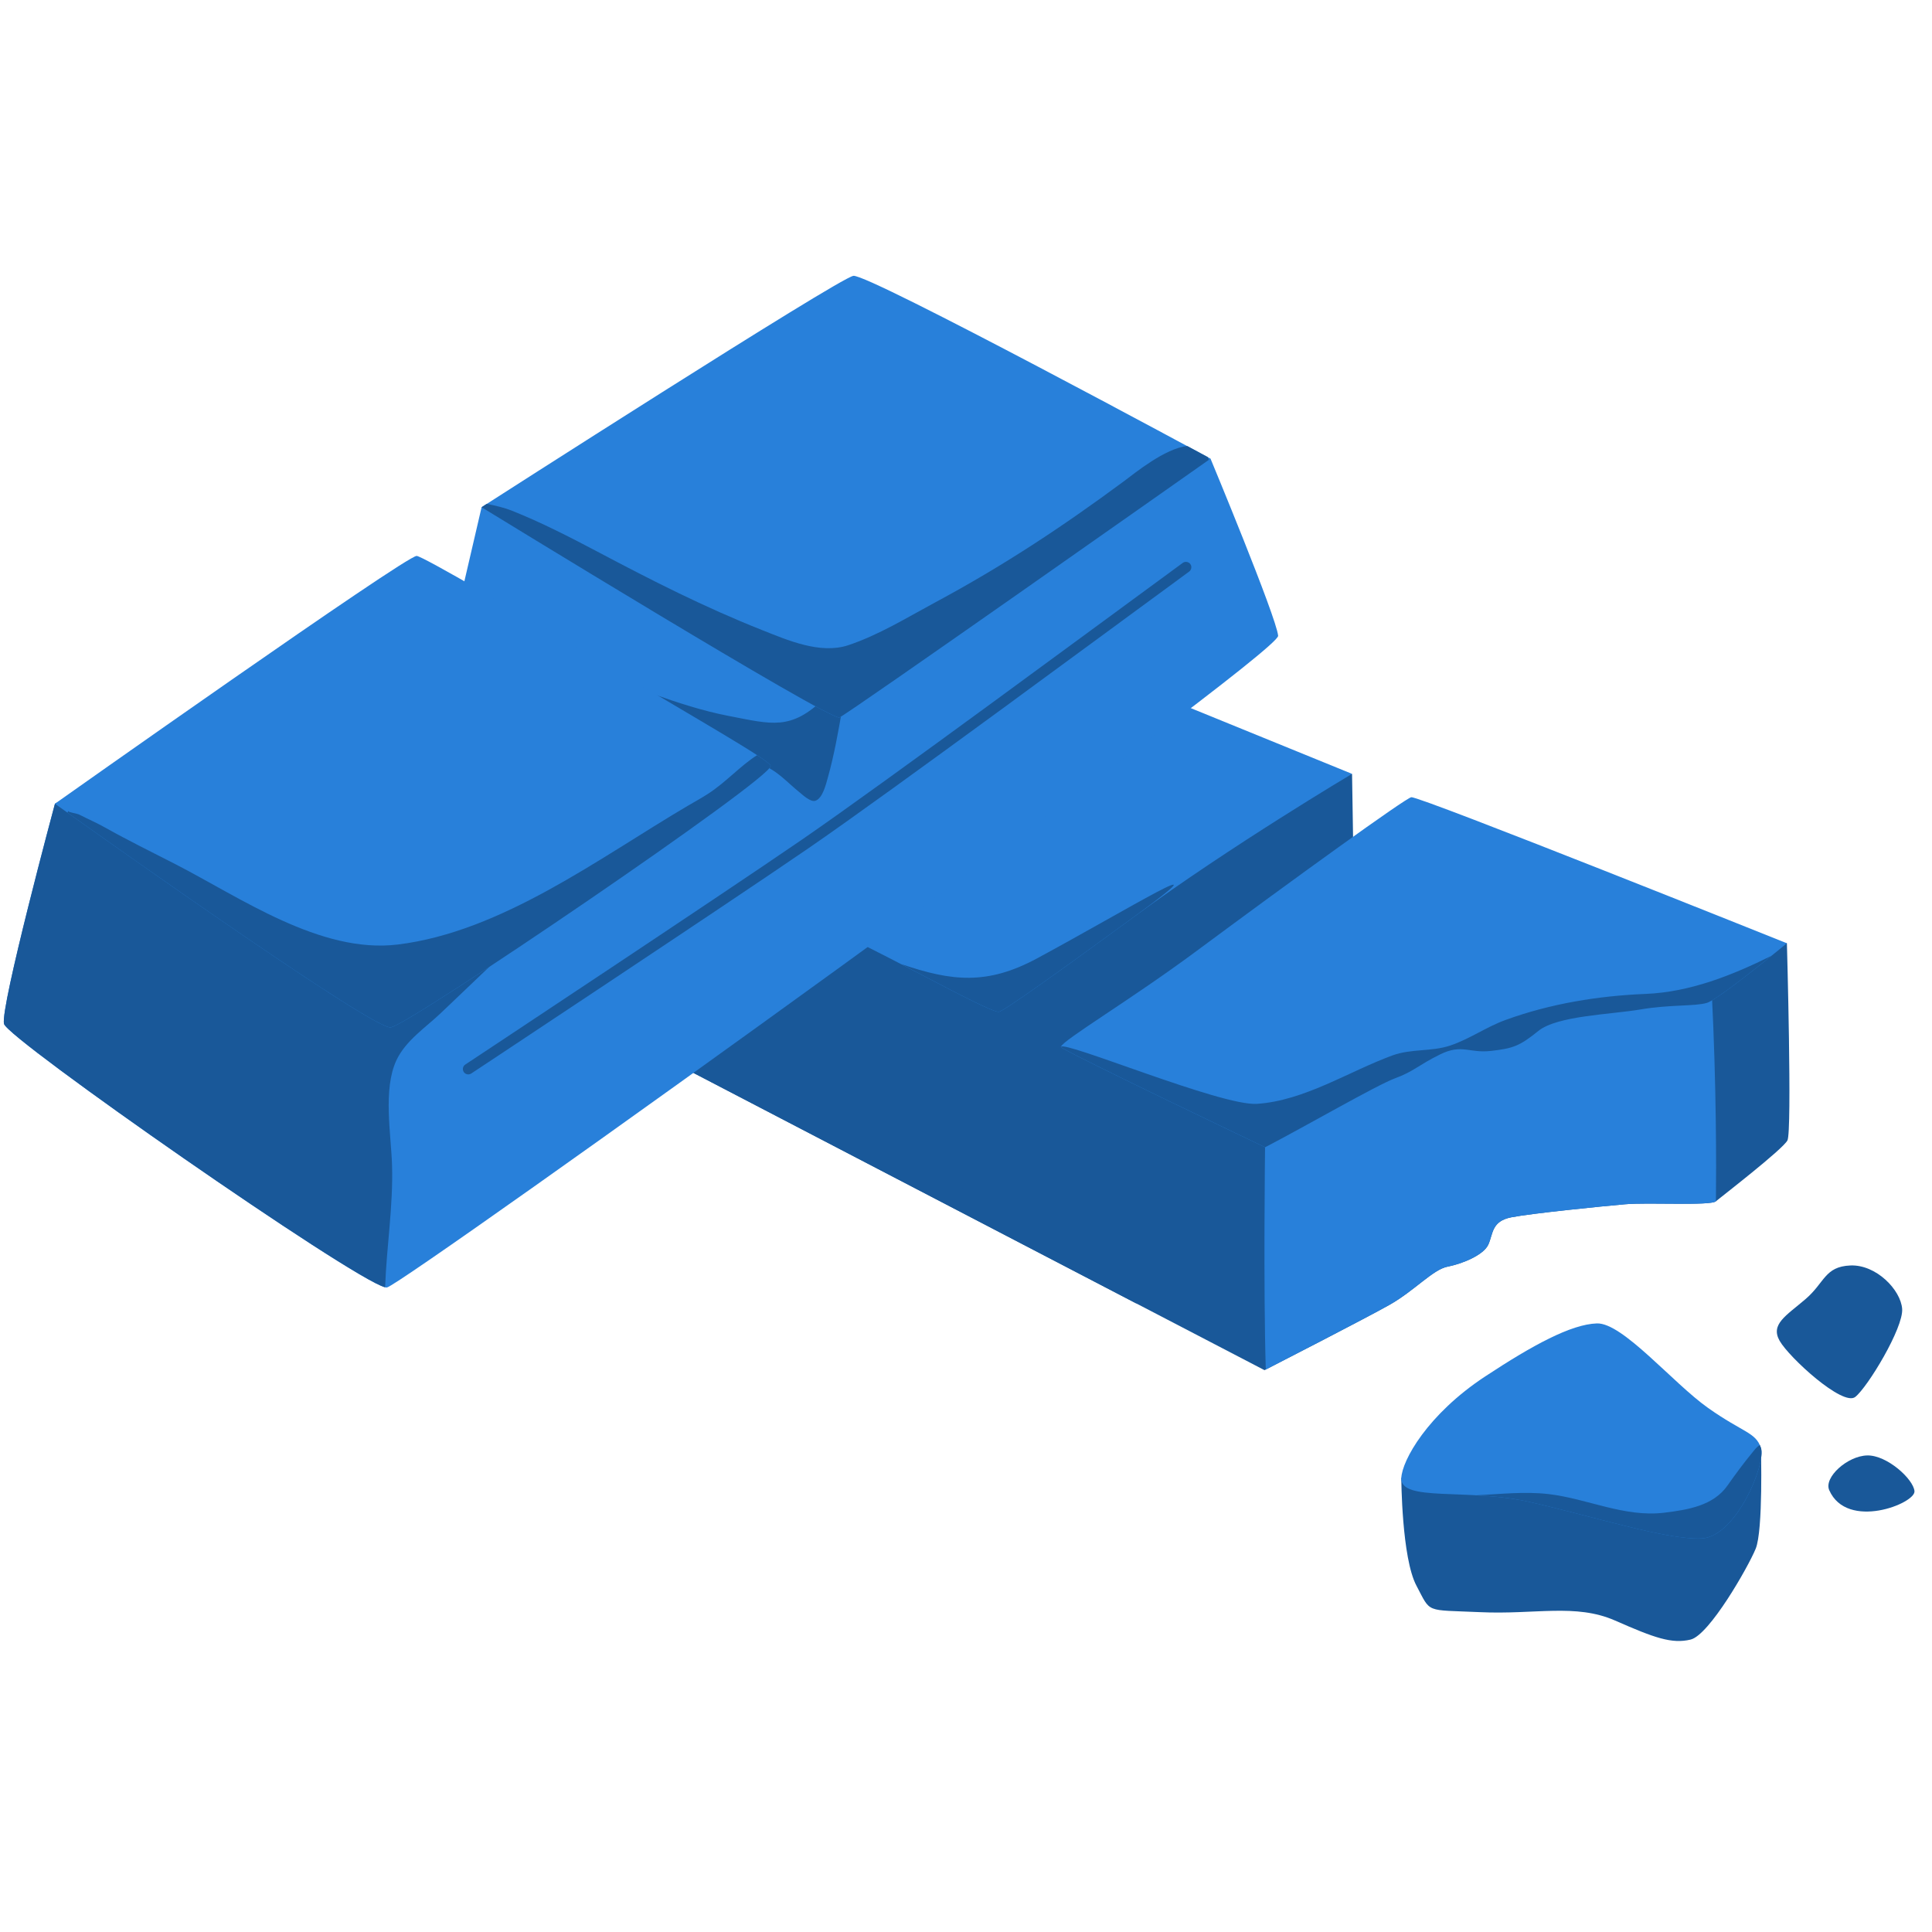
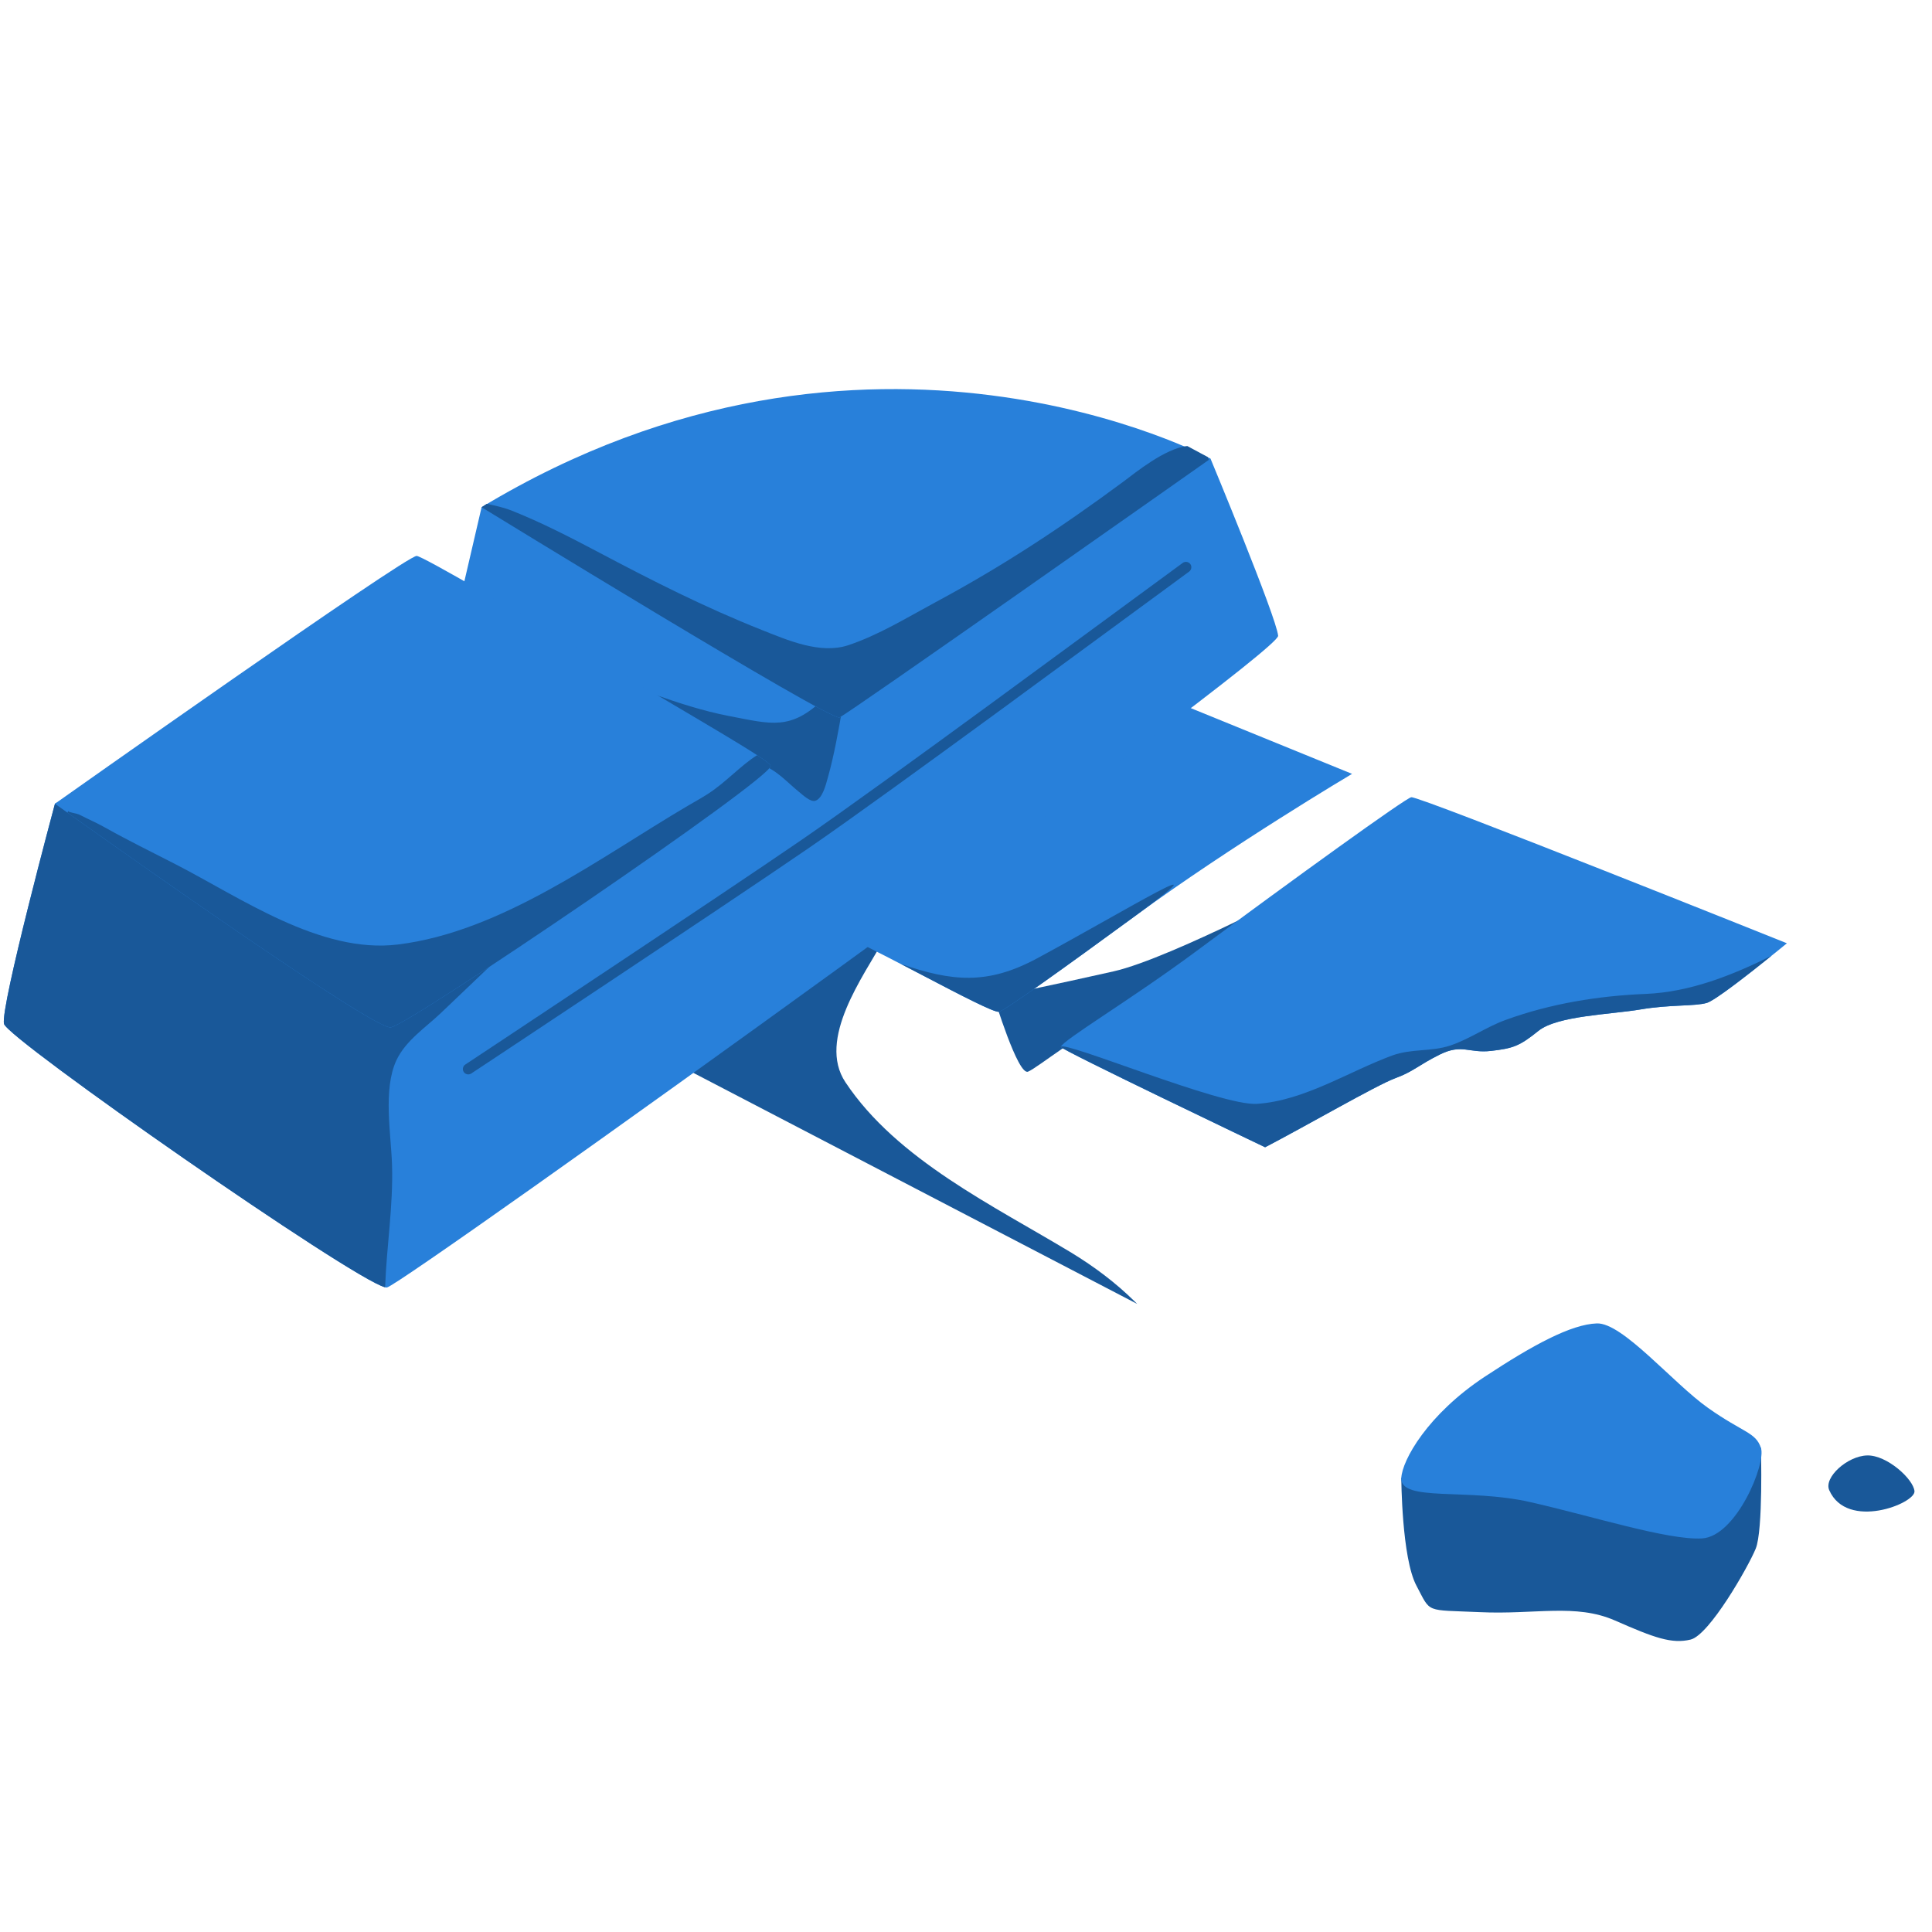
<svg xmlns="http://www.w3.org/2000/svg" version="1.2" preserveAspectRatio="xMidYMid meet" height="150" viewBox="0 0 112.5 112.5" zoomAndPan="magnify" width="150">
  <defs>
    <clipPath id="836bc2710d">
      <path d="M 81 83 L 103 83 L 103 95.785 L 81 95.785 Z M 81 83" />
    </clipPath>
  </defs>
  <g id="ce83f864b1">
-     <path d="M 38.91 61.711 L 73.633 79.785 C 73.633 79.785 73.66 79.773 73.711 79.746 C 74.41 79.387 79.547 76.75 80.906 75.984 C 82.367 75.16 83.441 73.922 84.289 73.758 C 85.137 73.594 86.398 73.086 86.672 72.461 C 86.949 71.832 86.855 71.109 88.008 70.883 C 89.16 70.656 93.266 70.242 94.617 70.125 C 95.969 70.004 99.594 70.223 99.918 69.953 L 99.918 69.949 C 100.254 69.672 103.805 66.93 104.082 66.406 C 104.359 65.879 104.051 54.926 104.051 54.926 L 78.816 50.457 L 78.73 45.066 L 47.441 50.559 Z M 38.91 61.711" style="stroke:none;fill-rule:evenodd;fill:#195899;fill-opacity:1;" />
    <path d="M 57.883 58.062 C 57.883 58.062 59.273 62.648 59.863 62.402 C 60.453 62.156 62.805 60.184 65.086 59.172 C 67.367 58.164 77.176 51.039 77.176 51.039 C 77.176 51.039 68.266 55.789 64.844 56.562 C 61.426 57.336 57.883 58.062 57.883 58.062 Z M 57.883 58.062" style="stroke:none;fill-rule:evenodd;fill:#195899;fill-opacity:1;" />
-     <path d="M 99.918 69.949 C 99.941 67.891 99.949 63.219 99.676 57.797 C 99.305 50.48 76.633 57.156 73.664 66.805 C 73.664 66.805 73.562 75.086 73.707 79.746 C 74.406 79.387 79.543 76.75 80.902 75.984 C 82.359 75.16 83.438 73.922 84.285 73.758 C 85.133 73.594 86.395 73.086 86.668 72.461 C 86.945 71.832 86.848 71.109 88 70.883 C 89.156 70.656 93.262 70.242 94.613 70.125 C 95.969 70.004 99.594 70.223 99.918 69.949 C 99.918 69.953 99.918 69.949 99.918 69.949 Z M 99.918 69.949" style="stroke:none;fill-rule:evenodd;fill:#2880da;fill-opacity:1;" />
-     <path d="M 48.418 59.512 C 48.262 59.438 48.199 59.246 48.273 59.09 C 48.352 58.934 48.539 58.871 48.695 58.949 C 48.695 58.949 67.652 68.309 71.277 70.453 C 71.426 70.543 71.473 70.734 71.383 70.883 C 71.297 71.031 71.105 71.078 70.957 70.992 C 67.34 68.852 48.418 59.512 48.418 59.512 Z M 48.418 59.512" style="stroke:none;fill-rule:evenodd;fill:#195899;fill-opacity:1;" />
    <path d="M 54.512 49.316 L 47.441 50.559 L 38.91 61.711 L 66.215 75.926 C 66.164 75.875 66.117 75.824 66.07 75.781 C 64.961 74.688 63.715 73.754 62.387 72.945 C 57.895 70.223 52.242 67.547 49.23 63.02 C 47.562 60.516 50.285 56.848 51.48 54.684 C 51.902 53.918 52.332 53.16 52.797 52.418 C 52.945 52.176 53.102 51.941 53.246 51.699 C 53.328 51.566 53.656 51.258 53.512 51.312 C 53.512 51.316 54.117 50.137 54.512 49.316 Z M 54.512 49.316" style="stroke:none;fill-rule:evenodd;fill:#195899;fill-opacity:1;" />
    <path d="M 61.77 60.961 C 61.914 60.543 65.781 58.266 69.703 55.355 C 75.371 51.152 81.875 46.453 82.18 46.422 C 82.695 46.367 104.051 54.926 104.051 54.926 C 104.051 54.926 100.086 58.195 99.387 58.398 C 98.691 58.605 97.242 58.488 95.52 58.781 C 93.797 59.074 90.676 59.141 89.578 60.031 C 88.477 60.918 88.105 61.047 86.816 61.195 C 85.531 61.34 85.141 60.77 83.859 61.395 C 82.582 62.027 82.305 62.398 81.234 62.789 C 80.16 63.184 76.02 65.582 73.668 66.805 C 73.664 66.805 61.719 61.102 61.77 60.961 Z M 78.73 45.062 C 78.73 45.062 71.707 49.23 66.102 53.336 C 61.977 56.355 58.438 58.895 58.16 58.918 C 57.867 58.945 56.012 57.992 53.793 56.828 C 51.105 55.418 48.23 53.992 48.23 53.992 L 66.312 40 Z M 78.73 45.062" style="stroke:none;fill-rule:evenodd;fill:#2880da;fill-opacity:1;" />
    <path d="M 103.145 55.66 C 101.934 56.637 99.875 58.258 99.391 58.398 C 98.695 58.605 97.242 58.488 95.52 58.781 C 93.797 59.074 90.68 59.141 89.578 60.031 C 88.48 60.918 88.105 61.047 86.82 61.195 C 85.531 61.34 85.145 60.77 83.863 61.395 C 82.582 62.027 82.309 62.398 81.234 62.789 C 80.164 63.184 76.023 65.582 73.668 66.805 C 73.668 66.805 61.723 61.102 61.773 60.961 C 61.914 60.555 71.105 64.414 73.188 64.277 C 75.945 64.098 78.531 62.395 81.07 61.461 C 82.191 61.051 83.332 61.254 84.453 60.879 C 85.582 60.5 86.555 59.793 87.672 59.391 C 90.281 58.441 93.062 57.988 95.832 57.875 C 98.41 57.77 100.871 56.789 103.145 55.66 Z M 60.391 55.805 C 65.676 52.953 71.711 49.23 66.102 53.336 C 61.977 56.355 58.438 58.895 58.16 58.918 C 57.867 58.945 56.012 57.992 53.793 56.828 C 53.355 56.598 52.91 56.363 52.473 56.137 C 55.418 57.141 57.477 57.375 60.391 55.805 Z M 60.391 55.805" style="stroke:none;fill-rule:evenodd;fill:#195899;fill-opacity:1;" />
    <g clip-path="url(#836bc2710d)" clip-rule="nonzero">
      <path d="M 81.598 86.066 C 81.598 86.066 81.617 90.715 82.48 92.336 C 83.34 93.957 82.945 93.73 86.168 93.875 C 89.387 94.027 91.742 93.355 94.043 94.363 C 96.344 95.375 97.344 95.734 98.441 95.473 C 99.531 95.215 101.793 91.254 102.234 90.18 C 102.676 89.105 102.539 84.309 102.539 84.309 C 102.539 84.309 84.125 82.562 81.598 86.066 Z M 81.598 86.066" style="stroke:none;fill-rule:evenodd;fill:#195899;fill-opacity:1;" />
    </g>
    <path d="M 102.539 84.312 C 102.234 83.391 101.512 83.434 99.461 81.984 C 97.41 80.535 94.484 77.008 92.984 77.062 C 91.48 77.113 89.254 78.324 86.488 80.145 C 83.121 82.359 81.641 85.039 81.598 86.066 C 81.539 87.473 85.445 86.641 89.078 87.461 C 92.711 88.281 97.117 89.695 99.109 89.582 C 101.102 89.465 102.848 85.23 102.539 84.312 Z M 102.539 84.312" style="stroke:none;fill-rule:evenodd;fill:#2880da;fill-opacity:1;" />
-     <path d="M 103.629 78.078 C 103.078 77.109 104.004 76.617 105.133 75.648 C 106.262 74.684 106.242 73.754 107.746 73.688 C 109.25 73.625 110.68 75.109 110.762 76.215 C 110.844 77.32 108.754 80.773 108.031 81.344 C 107.309 81.914 104.18 79.047 103.629 78.078 Z M 103.629 78.078" style="stroke:none;fill-rule:evenodd;fill:#195899;fill-opacity:1;" />
    <path d="M 106.516 86.773 C 106.188 86.031 107.574 84.777 108.727 84.75 C 109.875 84.723 111.418 86.125 111.48 86.832 C 111.539 87.547 107.555 89.129 106.516 86.773 Z M 106.516 86.773" style="stroke:none;fill-rule:evenodd;fill:#195899;fill-opacity:1;" />
    <path d="M 22.426 74.957 C 22.473 74.973 22.512 74.973 22.535 74.969 C 23.555 74.75 74.527 38.121 74.426 37.02 C 74.32 35.918 70.488 26.707 70.488 26.707 L 28.043 29.535 L 26.723 35.215 L 3.199 46.801 C 3.199 46.801 -0.004 58.707 0.234 59.621 C 0.465 60.512 20.488 74.465 22.426 74.957 Z M 22.426 74.957" style="stroke:none;fill-rule:evenodd;fill:#2880da;fill-opacity:1;" />
    <path d="M 27.438 62.512 C 27.293 62.605 27.102 62.566 27.004 62.422 C 26.91 62.277 26.949 62.082 27.094 61.988 C 27.094 61.988 41.895 52.191 46.715 48.879 C 51.539 45.562 64.566 35.926 68.871 32.777 C 69.012 32.676 69.207 32.707 69.312 32.844 C 69.414 32.984 69.383 33.18 69.242 33.285 C 64.934 36.434 51.898 46.082 47.074 49.395 C 42.246 52.711 27.438 62.512 27.438 62.512 Z M 27.438 62.512" style="stroke:none;fill-rule:evenodd;fill:#195899;fill-opacity:1;" />
    <path d="M 49.266 39.609 C 49.348 39.656 49.07 41.129 49.051 41.234 C 48.812 42.609 48.574 43.973 48.195 45.316 C 48.094 45.672 47.902 46.492 47.477 46.629 C 47.191 46.719 46.738 46.281 46.547 46.129 C 45.832 45.555 45.25 44.855 44.363 44.535 C 40.414 43.094 36.148 42.602 32.199 41.145 C 31.395 40.848 28.316 39.848 28.438 38.555 C 28.48 38.125 29.395 38.219 29.656 38.234 C 30.992 38.32 32.344 38.578 33.637 38.938 C 36.605 39.762 39.395 41.105 42.441 41.691 C 44.93 42.168 46.043 42.559 47.988 40.676 C 48.227 40.445 49.266 39.609 49.266 39.609 Z M 21.574 37.75 L 3.199 46.805 C 3.199 46.805 -0.004 58.707 0.234 59.621 C 0.465 60.516 20.484 74.469 22.426 74.961 C 22.508 72.574 22.902 70.242 22.828 67.832 C 22.773 66.055 22.293 63.438 23.082 61.742 C 23.621 60.59 24.793 59.828 25.684 58.977 C 27.398 57.336 29.121 55.703 30.84 54.066 C 31.582 53.363 32.332 52.672 33.062 51.961 C 33.332 51.703 33.598 51.441 33.875 51.195 C 34.008 51.074 34.453 50.926 34.289 50.863 C 34.289 50.863 34.77 49.043 34.523 48.68 C 31.391 43.98 26.875 39.789 21.574 37.75 Z M 21.574 37.75" style="stroke:none;fill-rule:evenodd;fill:#195899;fill-opacity:1;" />
-     <path d="M 28.043 29.535 C 28.043 29.535 48.828 16.195 49.691 16.062 C 50.559 15.93 70.488 26.707 70.488 26.707 C 70.488 26.707 49.414 41.555 48.883 41.777 C 48.352 42 28.043 29.535 28.043 29.535 Z M 3.199 46.801 C 3.199 46.801 23.641 32.348 24.262 32.371 C 24.602 32.383 30.273 35.68 35.906 39.066 C 40.578 41.875 44.836 44.273 44.875 44.598 C 44.965 45.32 23.859 59.664 22.754 59.824 C 21.645 59.984 3.199 46.801 3.199 46.801 Z M 3.199 46.801" style="stroke:none;fill-rule:evenodd;fill:#2880da;fill-opacity:1;" />
+     <path d="M 28.043 29.535 C 50.559 15.93 70.488 26.707 70.488 26.707 C 70.488 26.707 49.414 41.555 48.883 41.777 C 48.352 42 28.043 29.535 28.043 29.535 Z M 3.199 46.801 C 3.199 46.801 23.641 32.348 24.262 32.371 C 24.602 32.383 30.273 35.68 35.906 39.066 C 40.578 41.875 44.836 44.273 44.875 44.598 C 44.965 45.32 23.859 59.664 22.754 59.824 C 21.645 59.984 3.199 46.801 3.199 46.801 Z M 3.199 46.801" style="stroke:none;fill-rule:evenodd;fill:#2880da;fill-opacity:1;" />
    <path d="M 70.391 26.777 C 68.824 27.879 49.391 41.562 48.883 41.777 C 48.352 42 28.043 29.535 28.043 29.535 C 28.043 29.535 28.145 29.469 28.34 29.34 C 28.836 29.438 29.332 29.551 29.797 29.734 C 31.492 30.406 33.18 31.273 34.793 32.125 C 37.965 33.805 41.016 35.355 44.352 36.68 C 45.863 37.277 47.758 38.113 49.395 37.57 C 51.156 36.984 52.809 35.965 54.434 35.09 C 58.391 32.965 61.836 30.695 65.445 28.023 C 66.066 27.562 67.852 26.094 69.137 25.973 C 69.699 26.277 70.109 26.5 70.324 26.613 C 70.344 26.66 70.363 26.707 70.383 26.754 C 70.387 26.766 70.387 26.77 70.391 26.777 Z M 3.98 47.238 C 3.973 47.223 3.98 47.207 4.016 47.188 C 4.016 47.188 4.004 47.203 3.98 47.238 Z M 44.086 43.973 C 44.582 44.297 44.867 44.516 44.875 44.598 C 44.965 45.32 23.859 59.664 22.754 59.824 C 21.777 59.965 7.344 49.754 3.922 47.316 C 3.941 47.285 3.965 47.258 3.98 47.238 C 4.016 47.312 4.48 47.359 4.645 47.449 C 5.137 47.703 5.645 47.918 6.125 48.191 C 7.457 48.938 8.832 49.613 10.191 50.309 C 13.992 52.258 18.648 55.547 23.156 55 C 29.211 54.262 34.898 49.957 40.035 46.93 C 40.43 46.699 40.828 46.48 41.211 46.234 C 42.246 45.574 43.125 44.578 44.086 43.973 Z M 44.086 43.973" style="stroke:none;fill-rule:evenodd;fill:#195899;fill-opacity:1;" />
-     <path d="M 85.969 87.07 C 87.371 87 88.781 86.84 90.172 87 C 92.422 87.262 94.578 88.363 96.895 88.086 C 98.285 87.918 99.77 87.676 100.59 86.504 C 101.055 85.84 101.535 85.195 102.047 84.57 C 102.152 84.441 102.309 84.23 102.477 84.148 C 102.5 84.199 102.52 84.254 102.539 84.312 C 102.848 85.23 101.102 89.465 99.109 89.582 C 97.117 89.699 92.711 88.281 89.078 87.461 C 88.031 87.223 86.961 87.125 85.969 87.07 Z M 85.969 87.07" style="stroke:none;fill-rule:evenodd;fill:#195899;fill-opacity:1;" />
  </g>
</svg>